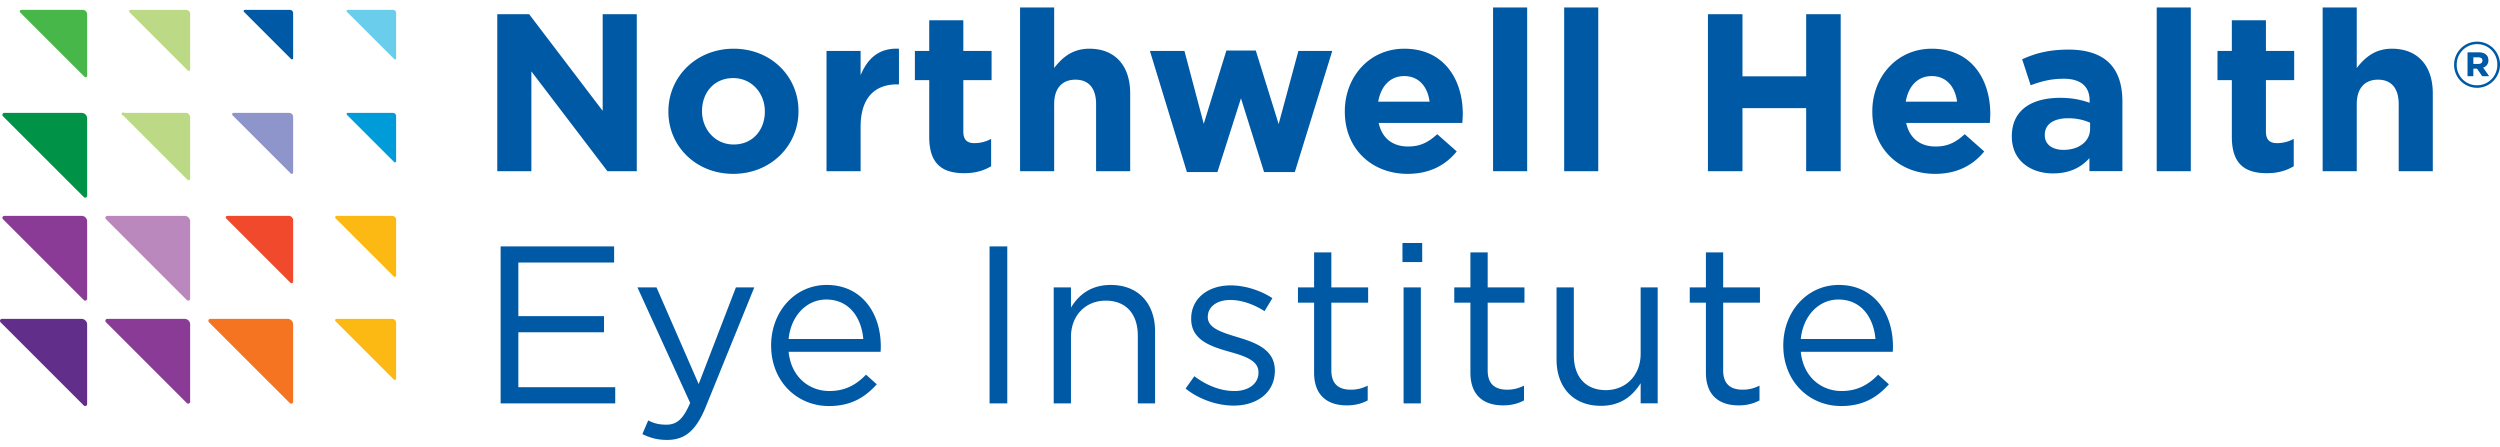
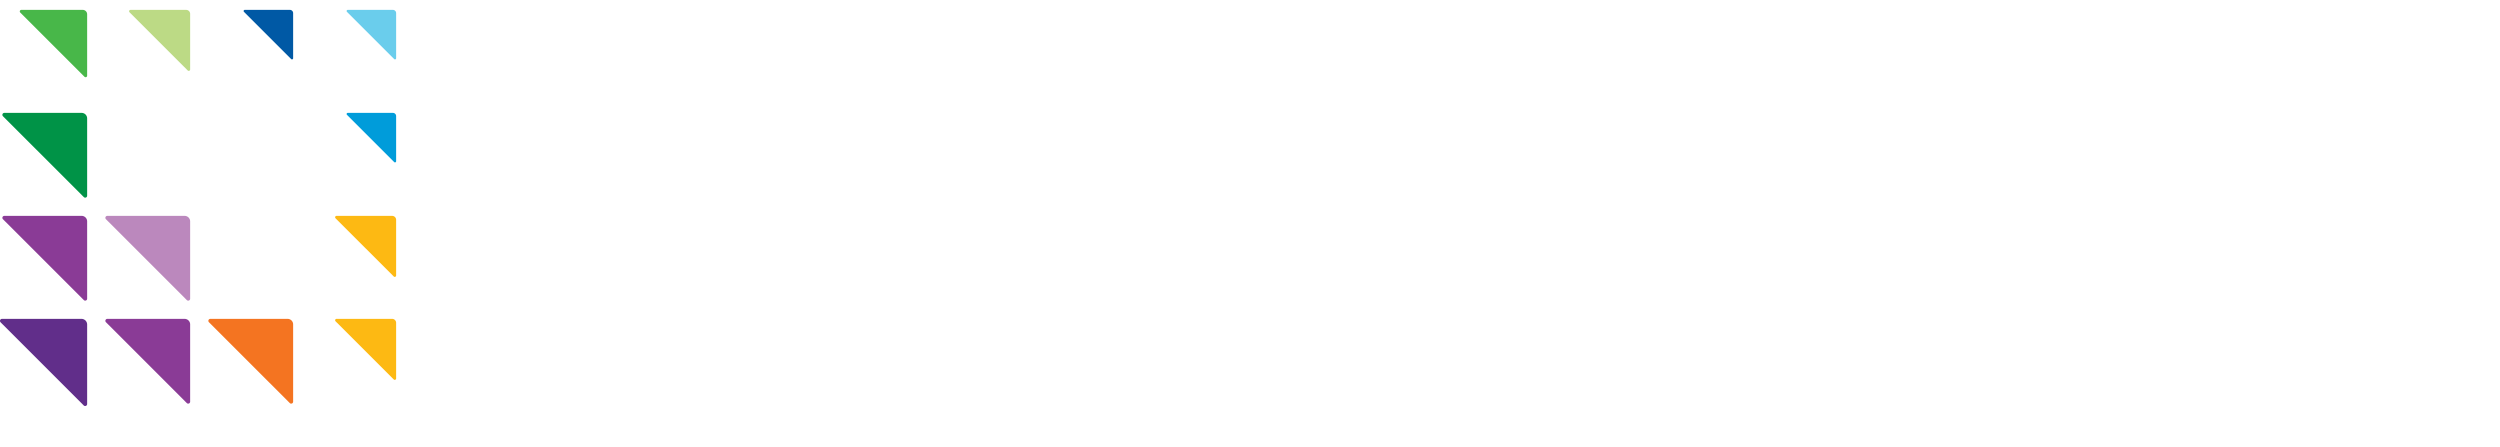
<svg xmlns="http://www.w3.org/2000/svg" width="190" height="34" fill-rule="evenodd" clip-rule="evenodd" stroke-linejoin="round" stroke-miterlimit="2">
  <path d="M6.623 30.705v-6.04a.43.43 0 0 0-.43-.431H.153a.152.152 0 0 0-.153.152c0 .043.017.081.044.109l6.319 6.318a.152.152 0 0 0 .26-.109" fill="#612e8a" fill-rule="nonzero" />
  <path d="M14.451 30.528v-5.875a.42.42 0 0 0-.419-.419H8.156a.148.148 0 0 0-.104.253v.001l6.145 6.145a.149.149 0 0 0 .254-.105" fill="#8a3b96" fill-rule="nonzero" />
  <path d="M22.278 30.528v-5.875a.419.419 0 0 0-.419-.419h-5.875a.148.148 0 0 0-.148.148c0 .042.016.078.043.105v.001l6.146 6.145a.146.146 0 0 0 .105.043.148.148 0 0 0 .148-.148" fill="#f47421" fill-rule="nonzero" />
  <path d="M6.623 22.701v-5.876a.419.419 0 0 0-.419-.419H.329a.149.149 0 0 0-.105.254l6.146 6.145a.148.148 0 0 0 .253-.104" fill="#8a3b96" fill-rule="nonzero" />
  <path d="M14.451 22.701v-5.876a.42.42 0 0 0-.419-.419H8.156a.149.149 0 0 0-.104.254l6.145 6.145a.148.148 0 0 0 .254-.104" fill="#bb88bd" fill-rule="nonzero" />
-   <path d="M22.278 21.407v-4.668a.334.334 0 0 0-.333-.333h-4.667a.118.118 0 0 0-.083.202l4.882 4.882a.114.114 0 0 0 .083.034.117.117 0 0 0 .118-.117" fill="#f0492c" fill-rule="nonzero" />
  <path d="M30.106 20.936v-4.228a.302.302 0 0 0-.302-.301h-4.227a.106.106 0 0 0-.107.106c0 .03.011.057.03.076l4.424 4.422c.019.02.046.032.075.032a.107.107 0 0 0 .107-.107m0 7.827v-4.228a.302.302 0 0 0-.302-.301h-4.227a.106.106 0 0 0-.107.106c0 .03.011.057.03.076l4.424 4.422c.019.02.046.032.075.032a.107.107 0 0 0 .107-.107" fill="#fdb913" fill-rule="nonzero" />
  <path d="M6.623 14.873V8.998a.419.419 0 0 0-.419-.419H.329a.148.148 0 0 0-.148.148c0 .042.016.078.043.105v.001l6.146 6.145a.146.146 0 0 0 .105.043.148.148 0 0 0 .148-.148" fill="#009347" fill-rule="nonzero" />
-   <path d="M14.451 13.579V8.912a.333.333 0 0 0-.333-.333H9.45a.118.118 0 1 0-.083.201l4.882 4.882a.118.118 0 0 0 .202-.083" fill="#bcda85" fill-rule="nonzero" />
-   <path d="M22.278 13.108V8.88a.302.302 0 0 0-.302-.301h-4.227a.107.107 0 0 0-.076.182l4.423 4.423a.107.107 0 0 0 .182-.076" fill="#8d95ca" fill-rule="nonzero" />
  <path d="M30.106 12.255V8.823a.245.245 0 0 0-.245-.244h-3.432a.086.086 0 0 0-.086.087c0 .024.009.045.025.061l3.59 3.59a.085.085 0 0 0 .061.025.086.086 0 0 0 .087-.087" fill="#009cda" fill-rule="nonzero" />
  <path d="M6.623 5.752V1.084A.334.334 0 0 0 6.29.751H1.623a.118.118 0 0 0-.084.202l4.883 4.882a.114.114 0 0 0 .083.034.117.117 0 0 0 .118-.117" fill="#48b749" fill-rule="nonzero" />
  <path d="M14.451 5.281V1.053a.302.302 0 0 0-.302-.301H9.921a.106.106 0 0 0-.076.182l4.423 4.422a.107.107 0 0 0 .183-.075" fill="#bcda85" fill-rule="nonzero" />
  <path d="M22.278 4.428V.996a.245.245 0 0 0-.245-.245h-3.432a.087.087 0 0 0-.06.149l3.589 3.589a.087.087 0 0 0 .062.025.086.086 0 0 0 .086-.086" fill="#0059a5" fill-rule="nonzero" />
  <path d="M30.106 4.428V.996a.245.245 0 0 0-.245-.245h-3.432a.086.086 0 0 0-.086.087c0 .024.009.046.025.062l3.59 3.589a.085.085 0 0 0 .061.025.086.086 0 0 0 .087-.086" fill="#6acdec" fill-rule="nonzero" />
-   <path d="M57.326 21.843h-1.397l-2.83 7.347-3.204-7.347h-1.449l4.006 8.778c-.529 1.245-1.023 1.654-1.807 1.654-.563 0-.955-.102-1.381-.324l-.443 1.04c.596.289 1.142.443 1.875.443 1.329 0 2.182-.665 2.932-2.489l3.698-9.102zm2.608 4.892h6.989c.017-.153.017-.29.017-.409 0-2.591-1.5-4.67-4.108-4.67-2.437 0-4.227 2.045-4.227 4.602 0 2.744 1.977 4.602 4.397 4.602 1.671 0 2.745-.665 3.631-1.653l-.818-.733c-.716.75-1.568 1.244-2.778 1.244-1.552 0-2.915-1.074-3.103-2.983zm76.925 0h6.988c.017-.153.017-.29.017-.409 0-2.591-1.5-4.67-4.108-4.67-2.437 0-4.227 2.045-4.227 4.602 0 2.744 1.977 4.602 4.398 4.602 1.67 0 2.744-.665 3.63-1.653l-.818-.733c-.716.75-1.568 1.244-2.778 1.244-1.551 0-2.915-1.074-3.102-2.983zm-12.17.154c0 1.653-1.142 2.761-2.642 2.761-1.551 0-2.437-1.023-2.437-2.659v-5.148h-1.313v5.472c0 2.096 1.244 3.528 3.375 3.528 1.517 0 2.42-.767 3.017-1.721v1.534h1.295v-8.813h-1.295v5.046zm-27.801 1.295v-.034c0-1.585-1.466-2.114-2.829-2.523-1.176-.358-2.267-.682-2.267-1.517v-.034c0-.733.664-1.278 1.704-1.278.852 0 1.79.324 2.608.852l.597-.989c-.904-.596-2.097-.971-3.171-.971-1.738 0-3 1.006-3 2.523v.034c0 1.619 1.534 2.096 2.915 2.488 1.159.324 2.199.665 2.199 1.551v.034c0 .853-.767 1.398-1.824 1.398-1.04 0-2.097-.409-3.051-1.125l-.665.938c.989.801 2.387 1.295 3.648 1.295 1.755 0 3.136-.972 3.136-2.642zm34.073-5.182h2.796v-1.159h-2.796v-2.659h-1.312v2.659h-1.228v1.159h1.228v5.318c0 1.79 1.074 2.489 2.488 2.489.631 0 1.125-.136 1.585-.375v-1.125c-.46.222-.835.307-1.278.307-.886 0-1.483-.392-1.483-1.466v-5.148zm-29.778 0h2.796v-1.159h-2.796v-2.659h-1.312v2.659h-1.227v1.159h1.227v5.318c0 1.79 1.074 2.489 2.489 2.489.63 0 1.125-.136 1.585-.375v-1.125c-.46.222-.835.307-1.279.307-.886 0-1.483-.392-1.483-1.466v-5.148zm11.881 0h2.795v-1.159h-2.795v-2.659h-1.313v2.659h-1.227v1.159h1.227v5.318c0 1.79 1.074 2.489 2.489 2.489.631 0 1.125-.136 1.585-.375v-1.125c-.46.222-.835.307-1.278.307-.887 0-1.483-.392-1.483-1.466v-5.148zm-31.67 2.608c0-1.653 1.125-2.761 2.642-2.761 1.551 0 2.438 1.023 2.438 2.659v5.148h1.312v-5.472c0-2.096-1.244-3.528-3.375-3.528-1.517 0-2.437.767-3.017 1.721v-1.534h-1.312v8.813h1.312V25.61zm-6.187-6.886h1.346v11.932h-1.346V18.724zm32.778 11.932v-8.813h-1.313v8.813h1.313zM46.673 18.724h-8.625v11.932h8.71v-1.228h-7.363v-4.176h6.511v-1.227h-6.511v-4.074h7.278v-1.227zm13.261 7.04c.171-1.722 1.33-3 2.864-3 1.756 0 2.676 1.397 2.812 3h-5.676zm76.925 0c.17-1.722 1.329-3 2.863-3 1.756 0 2.676 1.397 2.813 3h-5.676zm-28.772-5.847v-1.449h-1.5v1.449h1.5zm-52.363-6.704c2.847 0 4.96-2.13 4.96-4.755v-.034c0-2.625-2.096-4.722-4.926-4.722-2.846 0-4.96 2.131-4.96 4.756v.034c0 2.625 2.097 4.721 4.926 4.721zm91.344 0c1.654 0 2.881-.647 3.733-1.704l-1.483-1.312c-.715.664-1.346.937-2.215.937-1.16 0-1.978-.614-2.233-1.79h6.357c.017-.238.035-.477.035-.682 0-2.59-1.398-4.96-4.449-4.96-2.659 0-4.517 2.148-4.517 4.756v.034c0 2.795 2.028 4.721 4.772 4.721zm-40.089 0c-2.745 0-4.773-1.926-4.773-4.721v-.034c0-2.608 1.858-4.756 4.517-4.756 3.051 0 4.449 2.37 4.449 4.96 0 .205-.017.444-.034.682h-6.358c.255 1.176 1.074 1.79 2.233 1.79.869 0 1.5-.273 2.216-.937l1.483 1.312c-.853 1.057-2.08 1.704-3.733 1.704zm49.056-.034c-1.722 0-3.136-.988-3.136-2.795v-.034c0-1.994 1.517-2.915 3.681-2.915.921 0 1.586.154 2.233.375v-.153c0-1.074-.664-1.671-1.96-1.671-.988 0-1.687.188-2.523.495l-.647-1.978c1.005-.443 1.994-.732 3.545-.732 1.415 0 2.438.375 3.085 1.022.682.682.989 1.688.989 2.915v5.301h-2.506v-.989c-.63.699-1.5 1.159-2.761 1.159zm16.244-.017c.869 0 1.5-.204 2.045-.528v-2.08a2.63 2.63 0 0 1-1.278.324c-.58 0-.836-.289-.836-.886V6.089h2.148V3.873h-2.148V1.538h-2.59v2.335h-1.091v2.216h1.091v4.329c0 2.114 1.073 2.744 2.659 2.744zm-98.998 0c.869 0 1.5-.204 2.045-.528v-2.08a2.63 2.63 0 0 1-1.278.324c-.58 0-.835-.289-.835-.886V6.089h2.147V3.873h-2.147V1.538h-2.591v2.335h-1.091v2.216h1.091v4.329c0 2.114 1.073 2.744 2.659 2.744zm16.925-.085h2.319l1.789-5.608 1.756 5.608h2.335l2.847-9.204h-2.574l-1.5 5.557-1.739-5.591h-2.233l-1.721 5.573-1.466-5.539h-2.625l2.812 9.204zm86.316-.068h2.591V7.912c0-1.227.631-1.857 1.62-1.857.988 0 1.568.63 1.568 1.857v5.097h2.591V7.094c0-2.096-1.142-3.392-3.103-3.392-1.312 0-2.079.699-2.676 1.466V.566h-2.591v12.443zM113.473.566h2.591v12.443h-2.591V.566zm5.404 0h2.59v12.443h-2.59V.566zM37.793 13.009h2.591V5.424l5.778 7.585h2.233V1.077h-2.591v7.347l-5.591-7.347h-2.42v11.932zm25.022 0h2.591V9.634c0-2.182 1.057-3.221 2.778-3.221h.137V3.702c-1.534-.068-2.387.75-2.915 2.012V3.873h-2.591v9.136zm14.71 0h2.591V7.912c0-1.227.63-1.857 1.619-1.857s1.568.63 1.568 1.857v5.097h2.591V7.094c0-2.096-1.142-3.392-3.102-3.392-1.313 0-2.08.699-2.676 1.466V.566h-2.591v12.443zM163.91.566h2.591v12.443h-2.591V.566zm-34.107 12.443h2.625v-4.79h4.84v4.79h2.625V1.077h-2.625v4.722h-4.84V1.077h-2.625v11.932zm27.016-1.619c-.835 0-1.415-.409-1.415-1.108v-.034c0-.818.682-1.262 1.79-1.262.631 0 1.21.137 1.653.341v.46c0 .938-.818 1.603-2.028 1.603zm-101.061-.409c1.483 0 2.37-1.142 2.37-2.489v-.034c0-1.347-.972-2.523-2.404-2.523-1.483 0-2.369 1.142-2.369 2.489v.034c0 1.346.972 2.523 2.403 2.523zm48.988-3.256c.204-1.176.903-1.943 1.977-1.943 1.091 0 1.773.784 1.926 1.943h-3.903zm40.09 0c.204-1.176.903-1.943 1.977-1.943 1.091 0 1.772.784 1.926 1.943h-3.903zm43.419-1.052a1.74 1.74 0 0 1-1.744-1.745v-.01c0-.952.772-1.754 1.744-1.754A1.74 1.74 0 0 1 190 4.908v.01c0 .953-.772 1.755-1.745 1.755zm0-.191a1.534 1.534 0 0 1-1.544-1.554v-.01a1.55 1.55 0 0 1 1.544-1.564c.883 0 1.544.702 1.544 1.554v.01c0 .853-.671 1.564-1.544 1.564zm-.722-.691h.442v-.572h.28l.391.572h.532l-.461-.652a.559.559 0 0 0 .401-.562c0-.411-.311-.601-.732-.601h-.853v1.815zm.442-.933v-.501h.381c.19 0 .31.09.31.251 0 .15-.11.25-.31.25h-.381z" fill="#0059a5" />
</svg>